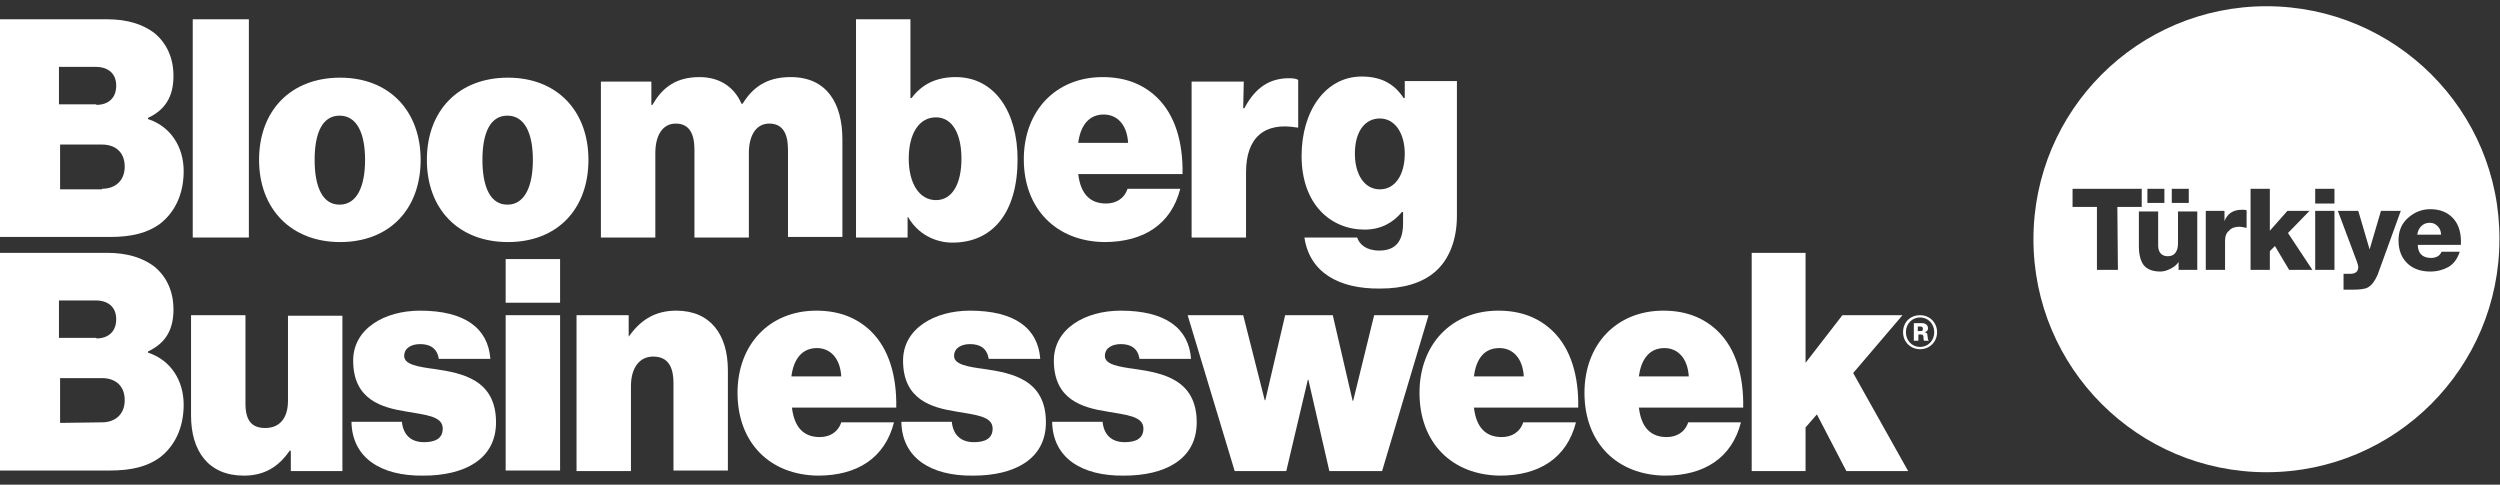
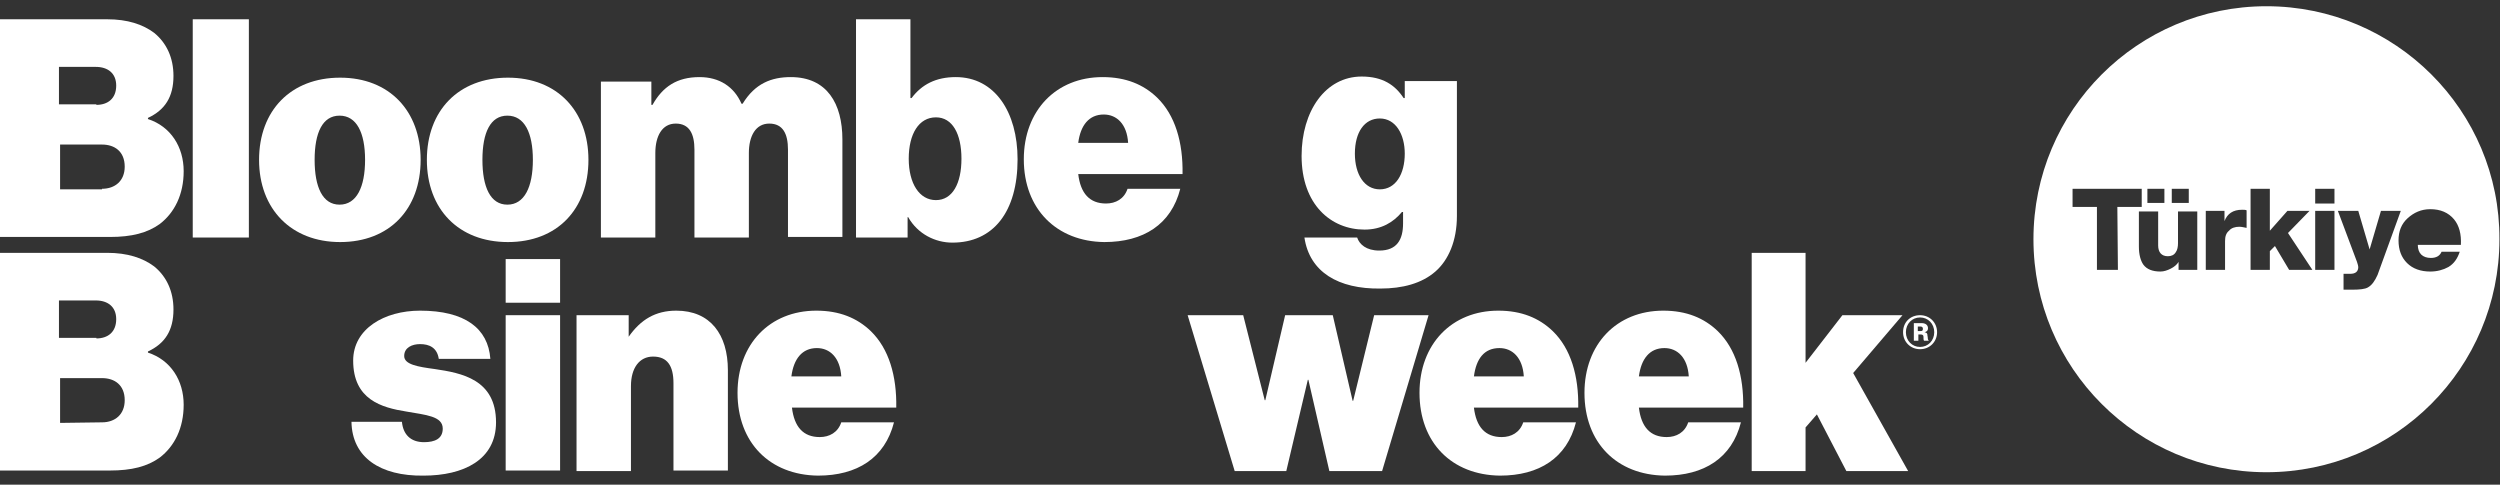
<svg xmlns="http://www.w3.org/2000/svg" version="1.1" id="Layer_1" x="0px" y="0px" viewBox="0 0 441 85.5" style="enable-background:new 0 0 441 85.5;" xml:space="preserve">
  <rect x="0" y="0" width="441" height="85.5" fill="#333333" stroke="none" />
  <style type="text/css">
	.st0{fill:#FFFFFF;}
</style>
  <g>
    <g>
      <path class="st0" d="M230.1,41.9h9.3c0.4,1.2,1.6,2.3,3.9,2.3c3.1,0,4.2-1.9,4.2-4.8v-2h-0.2c-1.5,1.8-3.6,3.1-6.6,3.1    c-5.9,0-11.1-4.4-11.1-13c0-7.9,4.2-14,10.6-14c3.7,0,5.9,1.5,7.4,3.8h0.2v-3h9.2v23.8c0,4.4-1.5,7.8-3.8,9.8    c-2.4,2.1-5.8,3-9.7,3C236.1,51,231,48,230.1,41.9 M247.8,27.1c0-3.4-1.6-6.2-4.4-6.2c-2.7,0-4.4,2.4-4.4,6.2    c0,3.7,1.7,6.3,4.4,6.3C246.2,33.4,247.8,30.7,247.8,27.1" />
-       <path class="st0" d="M219.3,19.1h0.2c2-3.8,4.6-5.3,7.9-5.3c0.8,0,1.3,0.1,1.6,0.3v8.4h-0.2c-5.7-1-9,1.7-9,7.9v11.5h-9.6V14.4    h9.2L219.3,19.1L219.3,19.1z" />
      <path class="st0" d="M0,3.4h18.9c3.6,0,6.3,0.9,8.3,2.4c2.2,1.8,3.4,4.4,3.4,7.6c0,3.7-1.5,6-4.5,7.4V21c4,1.3,6.3,4.9,6.3,9.2    c0,4.1-1.6,7.3-4.2,9.3c-2.2,1.6-5,2.3-8.8,2.3H0V3.4z M18,33.3c2.3,0,4-1.4,4-3.9c0-2.7-1.8-3.9-4-3.9h-7.4v7.9H18V33.3z     M17,18.5c2,0,3.5-1.1,3.5-3.4c0-2.2-1.5-3.3-3.6-3.3h-6.5v6.6H17V18.5z" />
    </g>
    <rect x="34" y="3.4" class="st0" width="9.9" height="38.5" />
    <g>
      <path class="st0" d="M45.7,28.2c0-8.7,5.6-14.5,14.3-14.5s14.2,5.9,14.2,14.5c0,8.7-5.5,14.5-14.2,14.5    C51.4,42.7,45.7,36.9,45.7,28.2 M64.4,28.2c0-4.8-1.5-7.8-4.5-7.8s-4.4,3-4.4,7.8s1.4,7.9,4.4,7.9S64.4,33,64.4,28.2" />
      <path class="st0" d="M75.3,28.2c0-8.7,5.6-14.5,14.3-14.5s14.2,5.9,14.2,14.5c0,8.7-5.5,14.5-14.2,14.5S75.3,36.9,75.3,28.2     M94,28.2c0-4.8-1.5-7.8-4.5-7.8s-4.4,3-4.4,7.8s1.4,7.9,4.4,7.9S94,33,94,28.2" />
      <path class="st0" d="M105.7,14.4h9.2v4.1h0.2c1.8-3.2,4.3-4.9,8.3-4.9c3.5,0,6.1,1.7,7.4,4.7h0.2c2.2-3.6,5.1-4.7,8.5-4.7    c6.4,0,9.1,4.7,9.1,11v17.2H139V26.4c0-2.8-0.9-4.6-3.3-4.6c-2.4,0-3.6,2.2-3.6,5.2v14.9h-9.6V26.4c0-2.8-0.9-4.6-3.3-4.6    s-3.6,2.2-3.6,5.2v14.9H106V14.4H105.7z" />
      <path class="st0" d="M160.2,38.3h-0.1v3.6H151V3.4h9.6v13.9h0.2c1.8-2.4,4.3-3.7,7.8-3.7c6.9,0,10.9,6.2,10.9,14.5    c0,9.3-4.3,14.7-11.5,14.7C165,42.8,161.9,41.3,160.2,38.3 M169.6,28c0-4.4-1.6-7.3-4.5-7.3c-3,0-4.8,2.9-4.8,7.3s1.9,7.3,4.8,7.3    C168,35.3,169.6,32.4,169.6,28" />
      <path class="st0" d="M180.6,28.1c0-8.6,5.7-14.5,13.9-14.5c4.1,0,7.2,1.3,9.6,3.6c3.2,3.1,4.6,7.9,4.5,13.5h-18.4    c0.4,3.4,2,5.2,4.9,5.2c1.7,0,3.2-0.8,3.8-2.6h9.3c-1.6,6.3-6.5,9.4-13.4,9.4C186.4,42.6,180.6,36.9,180.6,28.1 M190.2,25.2h8.8    c-0.2-3.3-2-5-4.3-5C192.1,20.2,190.6,22.1,190.2,25.2" />
    </g>
    <polygon class="st0" points="320.5,73.1 318.5,75.4 318.5,83.1 309,83.1 309,44.6 318.5,44.6 318.5,64 325,55.6 335.6,55.6    326.9,65.8 336.6,83.1 325.7,83.1  " />
    <g>
      <path class="st0" d="M0,44.6h18.9c3.6,0,6.3,0.9,8.3,2.4c2.2,1.8,3.4,4.4,3.4,7.6c0,3.7-1.5,6-4.5,7.4v0.2c4,1.3,6.3,4.9,6.3,9.2    c0,4.1-1.6,7.3-4.2,9.3c-2.2,1.6-5,2.3-8.8,2.3H0V44.6z M18,74.5c2.3,0,4-1.4,4-3.9c0-2.7-1.8-3.9-4-3.9h-7.4v7.9L18,74.5L18,74.5    z M17,59.7c2,0,3.5-1.1,3.5-3.4c0-2.2-1.5-3.3-3.6-3.3h-6.5v6.6H17V59.7z" />
-       <path class="st0" d="M51.3,83.1v-3.6h-0.2c-2,2.9-4.5,4.4-8.1,4.4c-6.2,0-9.3-4.3-9.3-10.6V55.6h9.6v15.6c0,3.1,1.2,4.3,3.5,4.3    c2.5,0,4-1.7,4-4.8v-15h9.6v27.4H51.3z" />
      <path class="st0" d="M62,74.4h8.9c0.2,2.2,1.5,3.6,3.9,3.6c1.9,0,3.3-0.6,3.3-2.4c0-2.2-3-2.4-6.4-3c-4.4-0.7-9.4-2.1-9.4-9    c0-5.6,5.5-8.8,11.8-8.8c7.9,0,12,3.1,12.4,8.5h-9.1c-0.3-2-1.7-2.6-3.3-2.6c-1.4,0-2.8,0.6-2.8,2.1c0,1.5,2.4,1.9,5.4,2.3    c4.7,0.7,10.8,1.8,10.8,9.4c0,6.6-5.7,9.4-12.8,9.4C67.1,84,62.1,80.7,62,74.4" />
    </g>
-     <path class="st0" d="M89.2,55.6h9.6V83h-9.6V55.6z M89.2,45.7h9.6v7.7h-9.6V45.7z" />
+     <path class="st0" d="M89.2,55.6h9.6V83h-9.6V55.6z M89.2,45.7h9.6v7.7h-9.6z" />
    <g>
      <path class="st0" d="M110.7,59.4h0.2c2.1-3,4.7-4.6,8.4-4.6c6,0,9.1,4.2,9.1,10.5V83h-9.6V67.6c0-3.1-1.1-4.7-3.6-4.7    c-2.4,0-3.9,2-3.9,5.2v15h-9.6V55.6h9.2v3.8C110.9,59.4,110.7,59.4,110.7,59.4z" />
      <path class="st0" d="M130.1,69.3c0-8.6,5.7-14.5,13.9-14.5c4.1,0,7.2,1.3,9.6,3.6c3.2,3.1,4.6,7.9,4.5,13.5h-18.4    c0.4,3.4,2,5.2,4.9,5.2c1.7,0,3.2-0.8,3.8-2.6h9.3c-1.6,6.3-6.5,9.4-13.4,9.4C135.8,83.8,130.1,78.1,130.1,69.3 M139.6,66.4h8.8    c-0.2-3.3-2-5-4.3-5C141.5,61.4,140,63.3,139.6,66.4" />
-       <path class="st0" d="M159,74.4h8.9c0.2,2.2,1.5,3.6,3.9,3.6c1.9,0,3.3-0.6,3.3-2.4c0-2.2-3-2.4-6.4-3c-4.4-0.7-9.4-2.1-9.4-9    c0-5.6,5.5-8.8,11.8-8.8c7.9,0,12,3.1,12.4,8.5h-9.1c-0.3-2-1.7-2.6-3.3-2.6c-1.4,0-2.8,0.6-2.8,2.1c0,1.5,2.4,1.9,5.4,2.3    c4.7,0.7,10.8,1.8,10.8,9.4c0,6.6-5.7,9.4-12.8,9.4C164.1,84,159.1,80.7,159,74.4" />
-       <path class="st0" d="M185.6,74.4h8.9c0.2,2.2,1.5,3.6,3.9,3.6c1.9,0,3.3-0.6,3.3-2.4c0-2.2-3-2.4-6.4-3c-4.4-0.7-9.4-2.1-9.4-9    c0-5.6,5.5-8.8,11.8-8.8c7.9,0,12,3.1,12.4,8.5H201c-0.3-2-1.7-2.6-3.3-2.6c-1.4,0-2.8,0.6-2.8,2.1c0,1.5,2.4,1.9,5.4,2.3    c4.7,0.7,10.8,1.8,10.8,9.4c0,6.6-5.7,9.4-12.8,9.4C190.7,84,185.7,80.7,185.6,74.4" />
    </g>
    <polygon class="st0" points="209.5,55.6 219.3,55.6 223.1,70.6 223.2,70.6 226.7,55.6 235.1,55.6 238.6,70.7 238.7,70.7    242.4,55.6 252,55.6 243.8,83.1 234.5,83.1 230.8,67 230.7,67 226.9,83.1 217.8,83.1  " />
    <path class="st0" d="M250.4,69.3c0-8.6,5.7-14.5,13.9-14.5c4.1,0,7.2,1.3,9.6,3.6c3.2,3.1,4.6,7.9,4.5,13.5H260   c0.4,3.4,2,5.2,4.9,5.2c1.7,0,3.2-0.8,3.8-2.6h9.3c-1.6,6.3-6.5,9.4-13.4,9.4C256.1,83.8,250.4,78.1,250.4,69.3 M260,66.4h8.8   c-0.2-3.3-2-5-4.3-5C261.8,61.4,260.4,63.3,260,66.4" />
    <path class="st0" d="M279.5,69.3c0-8.6,5.7-14.5,13.9-14.5c4.1,0,7.2,1.3,9.6,3.6c3.2,3.1,4.6,7.9,4.5,13.5h-18.4   c0.4,3.4,2,5.2,4.9,5.2c1.7,0,3.2-0.8,3.8-2.6h9.3c-1.6,6.3-6.5,9.4-13.4,9.4C285.2,83.8,279.5,78.1,279.5,69.3 M289.1,66.4h8.8   c-0.2-3.3-2-5-4.3-5C291,61.4,289.5,63.3,289.1,66.4" />
    <path class="st0" d="M335.7,58.6c0-1.8,1.3-3,3-3s3,1.3,3,3s-1.3,3-3,3S335.7,60.3,335.7,58.6 M341.2,58.6c0-1.5-1.1-2.6-2.5-2.6   s-2.5,1.1-2.5,2.6s1.1,2.6,2.5,2.6C340.1,61.2,341.2,60.1,341.2,58.6 M337.5,57h1.5c0.6,0,1.1,0.3,1.1,0.9c0,0.4-0.2,0.6-0.6,0.7   l0,0c0.4,0.1,0.5,0.2,0.5,0.6c0.1,0.3,0,0.7,0.2,0.8v0.1h-0.8c-0.1-0.1-0.1-0.4-0.1-0.7s-0.2-0.4-0.5-0.4h-0.4v1.1h-0.8V57H337.5z    M338.3,58.4h0.5c0.3,0,0.4-0.1,0.4-0.4c0-0.2-0.1-0.4-0.4-0.4h-0.5V58.4z" />
    <g>
      <path class="st0" d="M399.8,1.1c-22.7,0-41.1,18.4-41.1,41.1s18.4,41.1,41.1,41.1s41.1-18.4,41.1-41.1    C441,19.5,422.5,1.1,399.8,1.1z M383.1,33.3h3v2.5h-3V33.3z M378.8,33.3h3v2.5h-3V33.3z M373.6,47.6h-3.7V36.5h-4.3v-3.2h12.2v3.2    h-4.3L373.6,47.6L373.6,47.6z M387.6,47.6h-3.3v-1.4l0,0c-0.3,0.5-0.8,0.9-1.4,1.2s-1.2,0.5-1.8,0.5c-1.4,0-2.4-0.4-3-1.2    c-0.5-0.7-0.8-1.8-0.8-3.2v-6.2h3.4v6c0,1.2,0.6,1.9,1.7,1.9c0.6,0,1.1-0.2,1.4-0.7c0.3-0.4,0.4-1,0.4-1.6v-5.6h3.4L387.6,47.6    L387.6,47.6z M396.3,40.2c-0.5-0.1-0.9-0.2-1.3-0.2c-0.7,0-1.4,0.2-1.8,0.7c-0.5,0.4-0.7,1-0.7,1.8v5.1h-3.4V37.2h3.3V39l0,0    c0.5-1.3,1.5-2,3.1-2c0.3,0,0.6,0,0.8,0.1V40.2z M403.8,47.6l-2.5-4.2l-0.9,0.9v3.3H397V33.3h3.4v7.4l3.1-3.5h3.9l-3.8,3.9    l4.3,6.5C407.9,47.6,403.8,47.6,403.8,47.6z M411.8,47.6h-3.4V37.2h3.4V47.6z M411.8,35.9h-3.4v-2.6h3.4V35.9z M417.7,50.7    c-0.5,0.3-1.5,0.4-2.7,0.4h-1.6v-2.8h1.2c0.9,0,1.4-0.4,1.4-1.2c0-0.3-0.3-1.2-0.9-2.7l-2.7-7.2h3.6l2,6.8l0,0l2-6.8h3.5    l-4.1,11.3C418.9,49.6,418.4,50.3,417.7,50.7z M431.9,47.1c-0.9,0.5-2,0.8-3.2,0.8c-1.7,0-3.1-0.5-4.1-1.5s-1.5-2.3-1.5-4    c0-1.6,0.5-2.9,1.6-3.9s2.4-1.6,4-1.6c1.8,0,3.2,0.6,4.2,1.8c0.9,1.1,1.3,2.6,1.2,4.5h-7.6c0,0.7,0.2,1.3,0.6,1.7s1,0.6,1.7,0.6    c1,0,1.6-0.4,1.9-1.1h3.2C433.5,45.6,432.9,46.5,431.9,47.1z" />
-       <path class="st0" d="M430,39.9c-0.4-0.4-0.8-0.6-1.4-0.6s-1.1,0.2-1.5,0.6c-0.4,0.4-0.6,0.9-0.7,1.5h4.2    C430.6,40.8,430.4,40.3,430,39.9z" />
    </g>
  </g>
</svg>